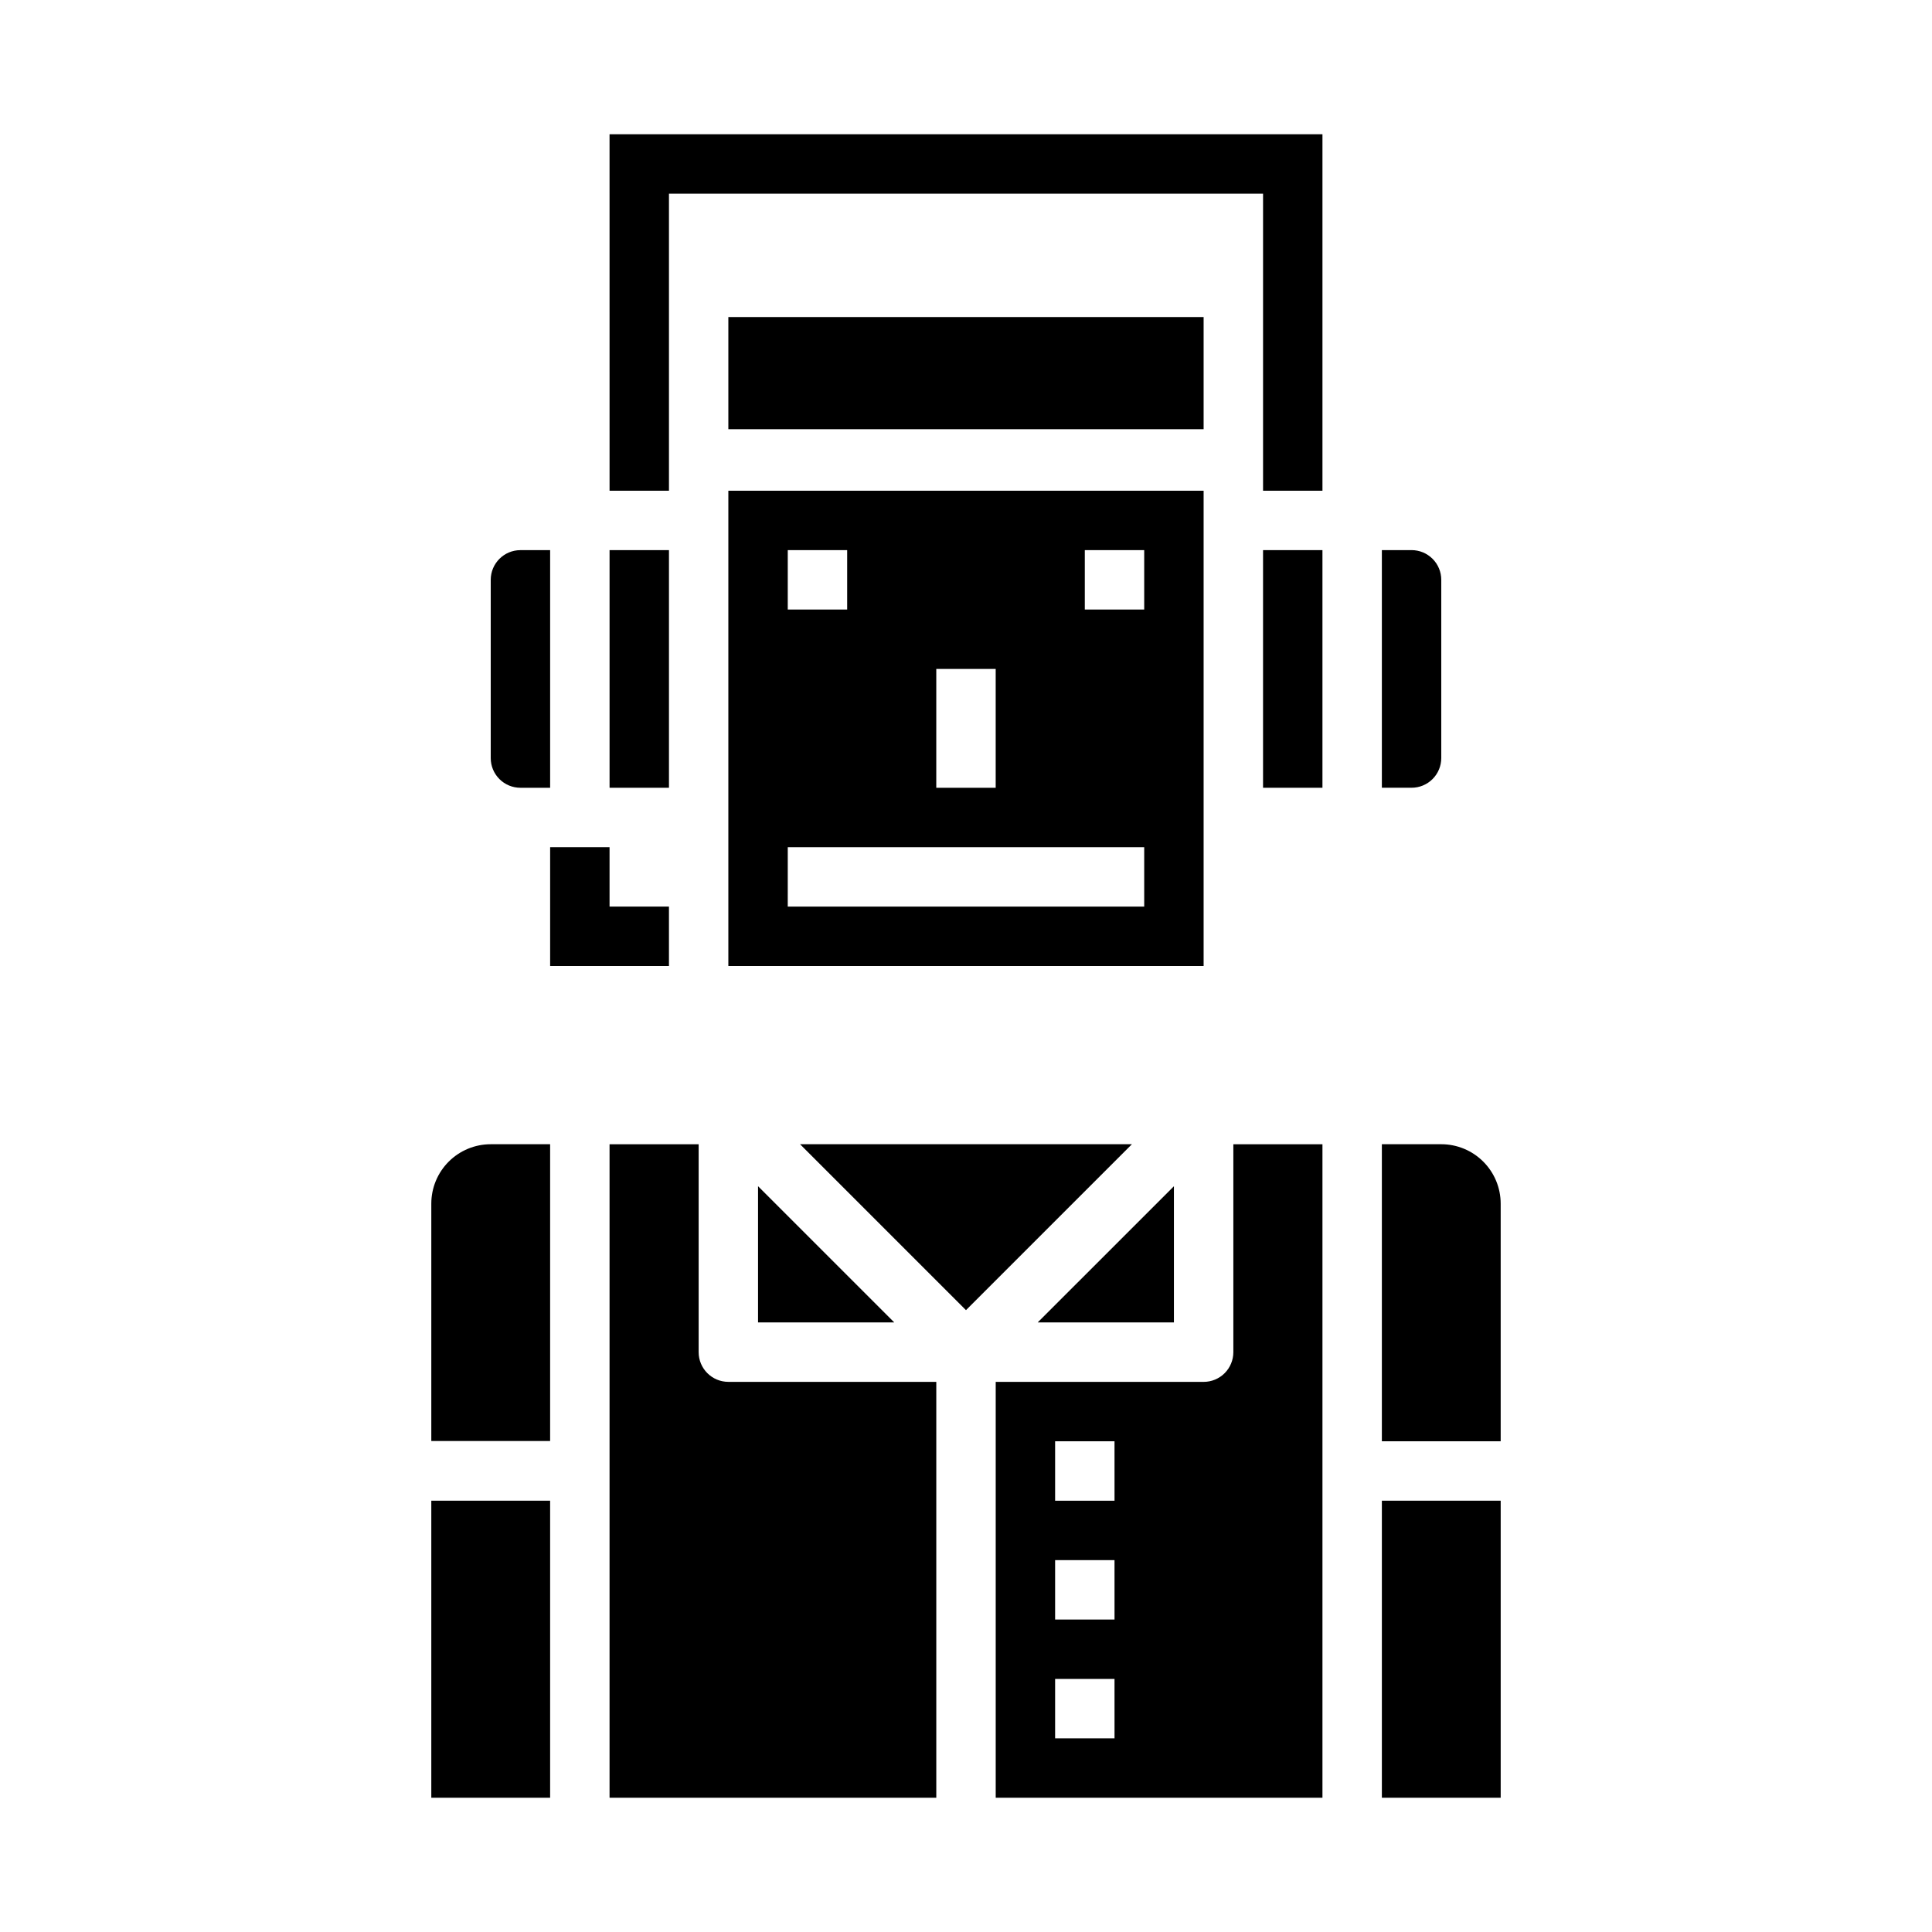
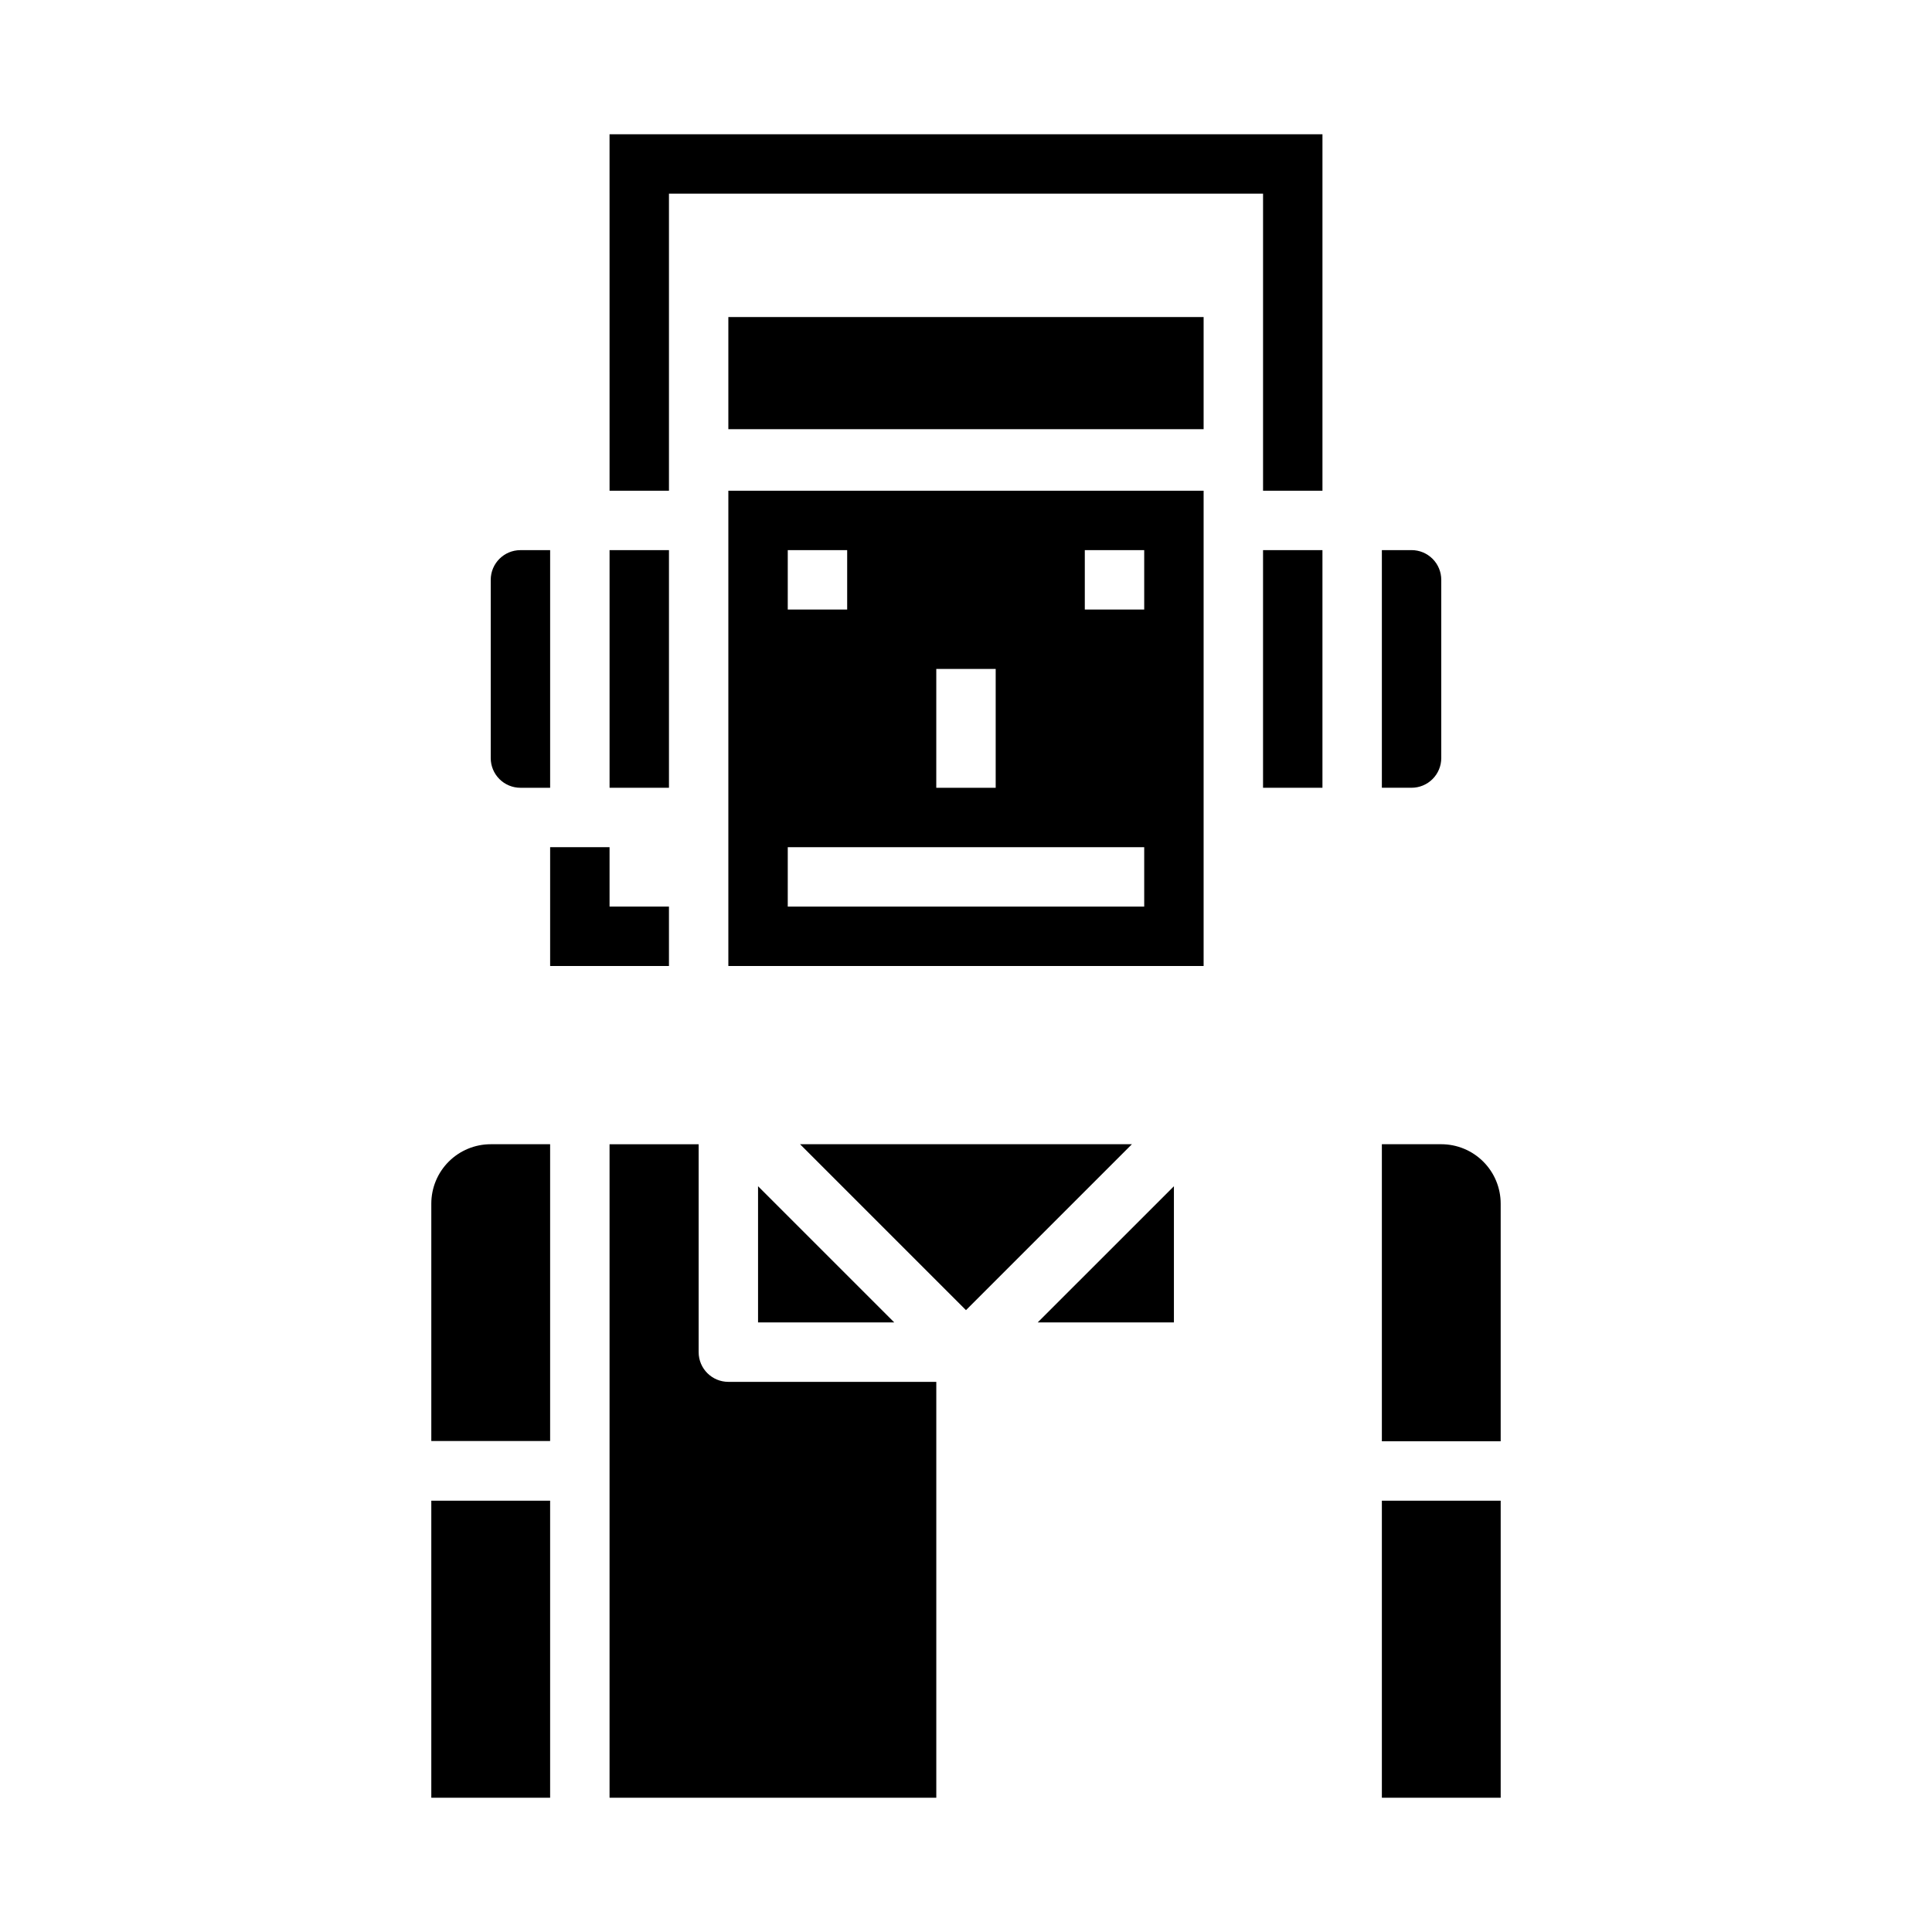
<svg xmlns="http://www.w3.org/2000/svg" fill="#000000" width="800px" height="800px" version="1.1" viewBox="144 144 512 512">
  <g>
    <path d="m455.1 494.46v-36.098l-36.102 36.098z" />
    <path d="m258.3 462.98v62.898h31.488v-78.645h-15.742c-4.176 0-8.18 1.66-11.133 4.613-2.953 2.949-4.613 6.957-4.613 11.133z" />
    <path d="m344.89 458.36v36.098h36.102z" />
    <path d="m329.15 502.34v-55.105h-23.613v173.18h86.59v-110.21h-55.102c-4.348 0-7.875-3.523-7.875-7.871z" />
    <path d="m356.02 447.23 43.977 43.973 43.973-43.973z" />
    <path d="m258.3 541.7h31.488v78.719h-31.488z" />
    <path d="m510.21 541.7h31.488v78.719h-31.488z" />
-     <path d="m470.85 502.34c0 2.086-0.832 4.09-2.305 5.566-1.477 1.477-3.481 2.305-5.566 2.305h-55.105v110.21h86.59v-173.18h-23.613zm-31.488 102.34h-15.746v-15.746h15.742zm0-31.488h-15.746v-15.746h15.742zm0-31.488h-15.746v-15.746h15.742z" />
    <path d="m525.95 447.23h-15.742v78.719h31.488v-62.973c0-4.176-1.66-8.184-4.613-11.133-2.949-2.953-6.957-4.613-11.133-4.613z" />
    <path d="m525.95 344.89v-47.23c0-2.09-0.828-4.094-2.305-5.566-1.477-1.477-3.477-2.309-5.566-2.309h-7.871v62.977h7.871c2.09 0 4.09-0.828 5.566-2.305 1.477-1.477 2.305-3.481 2.305-5.566z" />
    <path d="m281.92 352.77h7.871v-62.977h-7.871c-4.348 0-7.871 3.527-7.871 7.875v47.23c0 2.086 0.828 4.09 2.305 5.566 1.477 1.477 3.481 2.305 5.566 2.305z" />
    <path d="m337.02 400h125.95v-125.95h-125.95zm94.465-110.21h15.742v15.742l-15.742 0.004zm-39.359 31.488h15.742v31.488h-15.746zm-39.359-31.488h15.742v15.742l-15.746 0.004zm0 78.719 94.461 0.004v15.742h-94.465z" />
    <path d="m305.54 289.79h15.742v62.977h-15.742z" />
    <path d="m305.54 274.05h15.742v-78.723h157.44v78.723h15.742v-94.465h-188.93z" />
    <path d="m478.72 289.79h15.742v62.977h-15.742z" />
    <path d="m337.02 228.02h125.95v29.719h-125.95z" />
    <path d="m321.28 400v-15.746h-15.742v-15.742h-15.746v31.488z" />
  </g>
</svg>